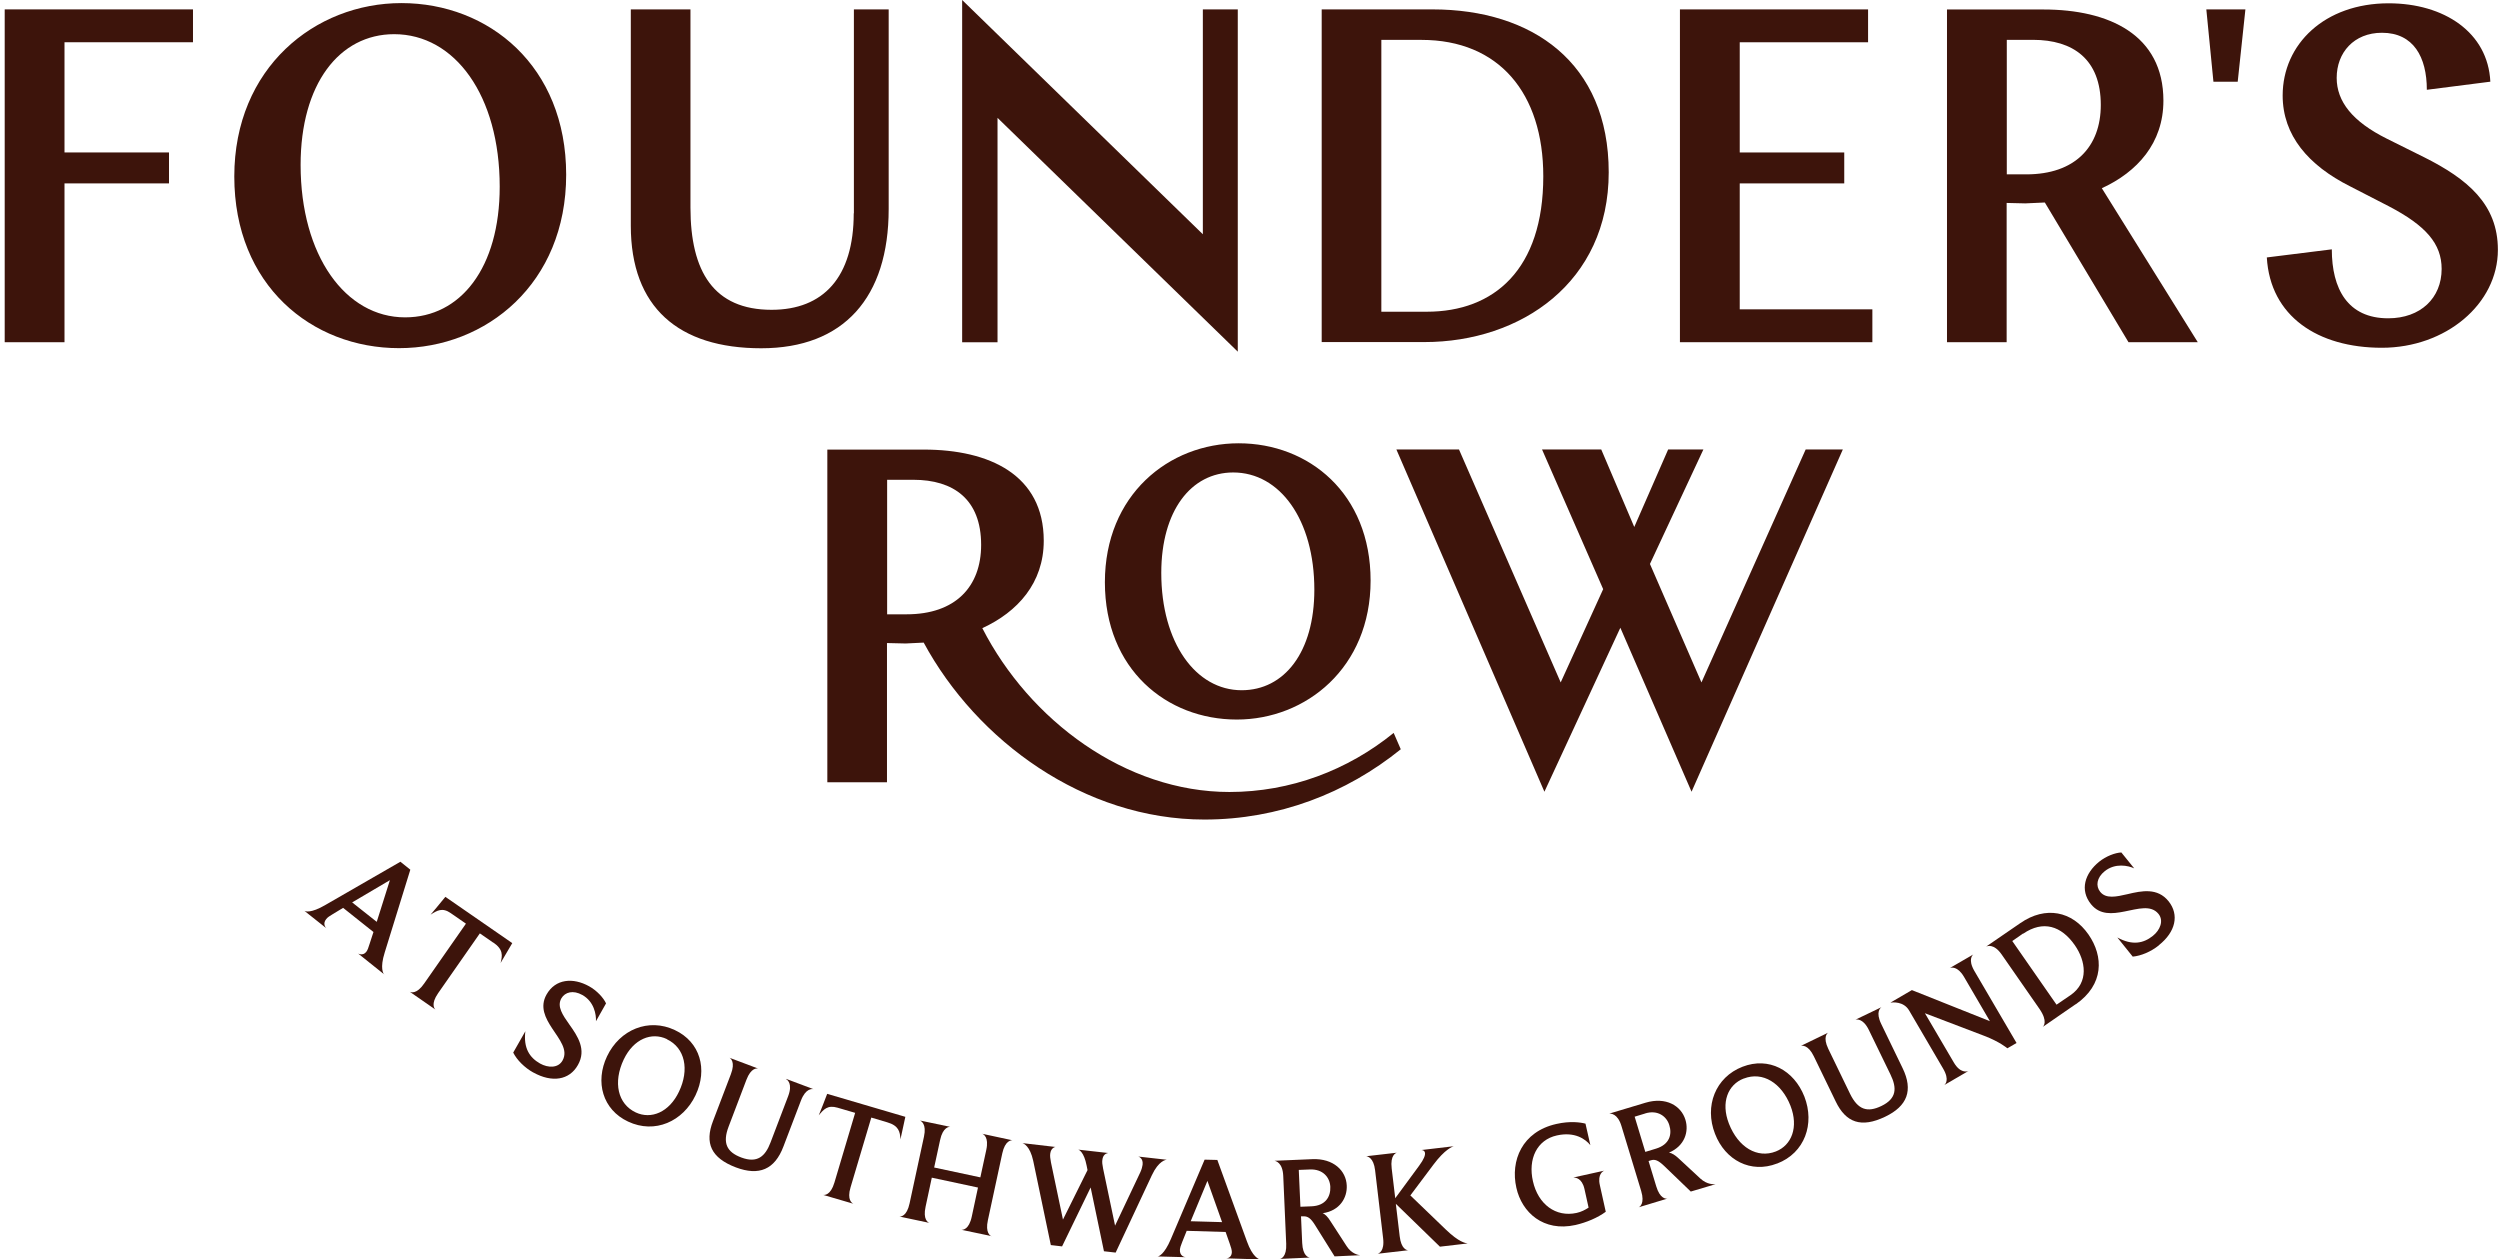
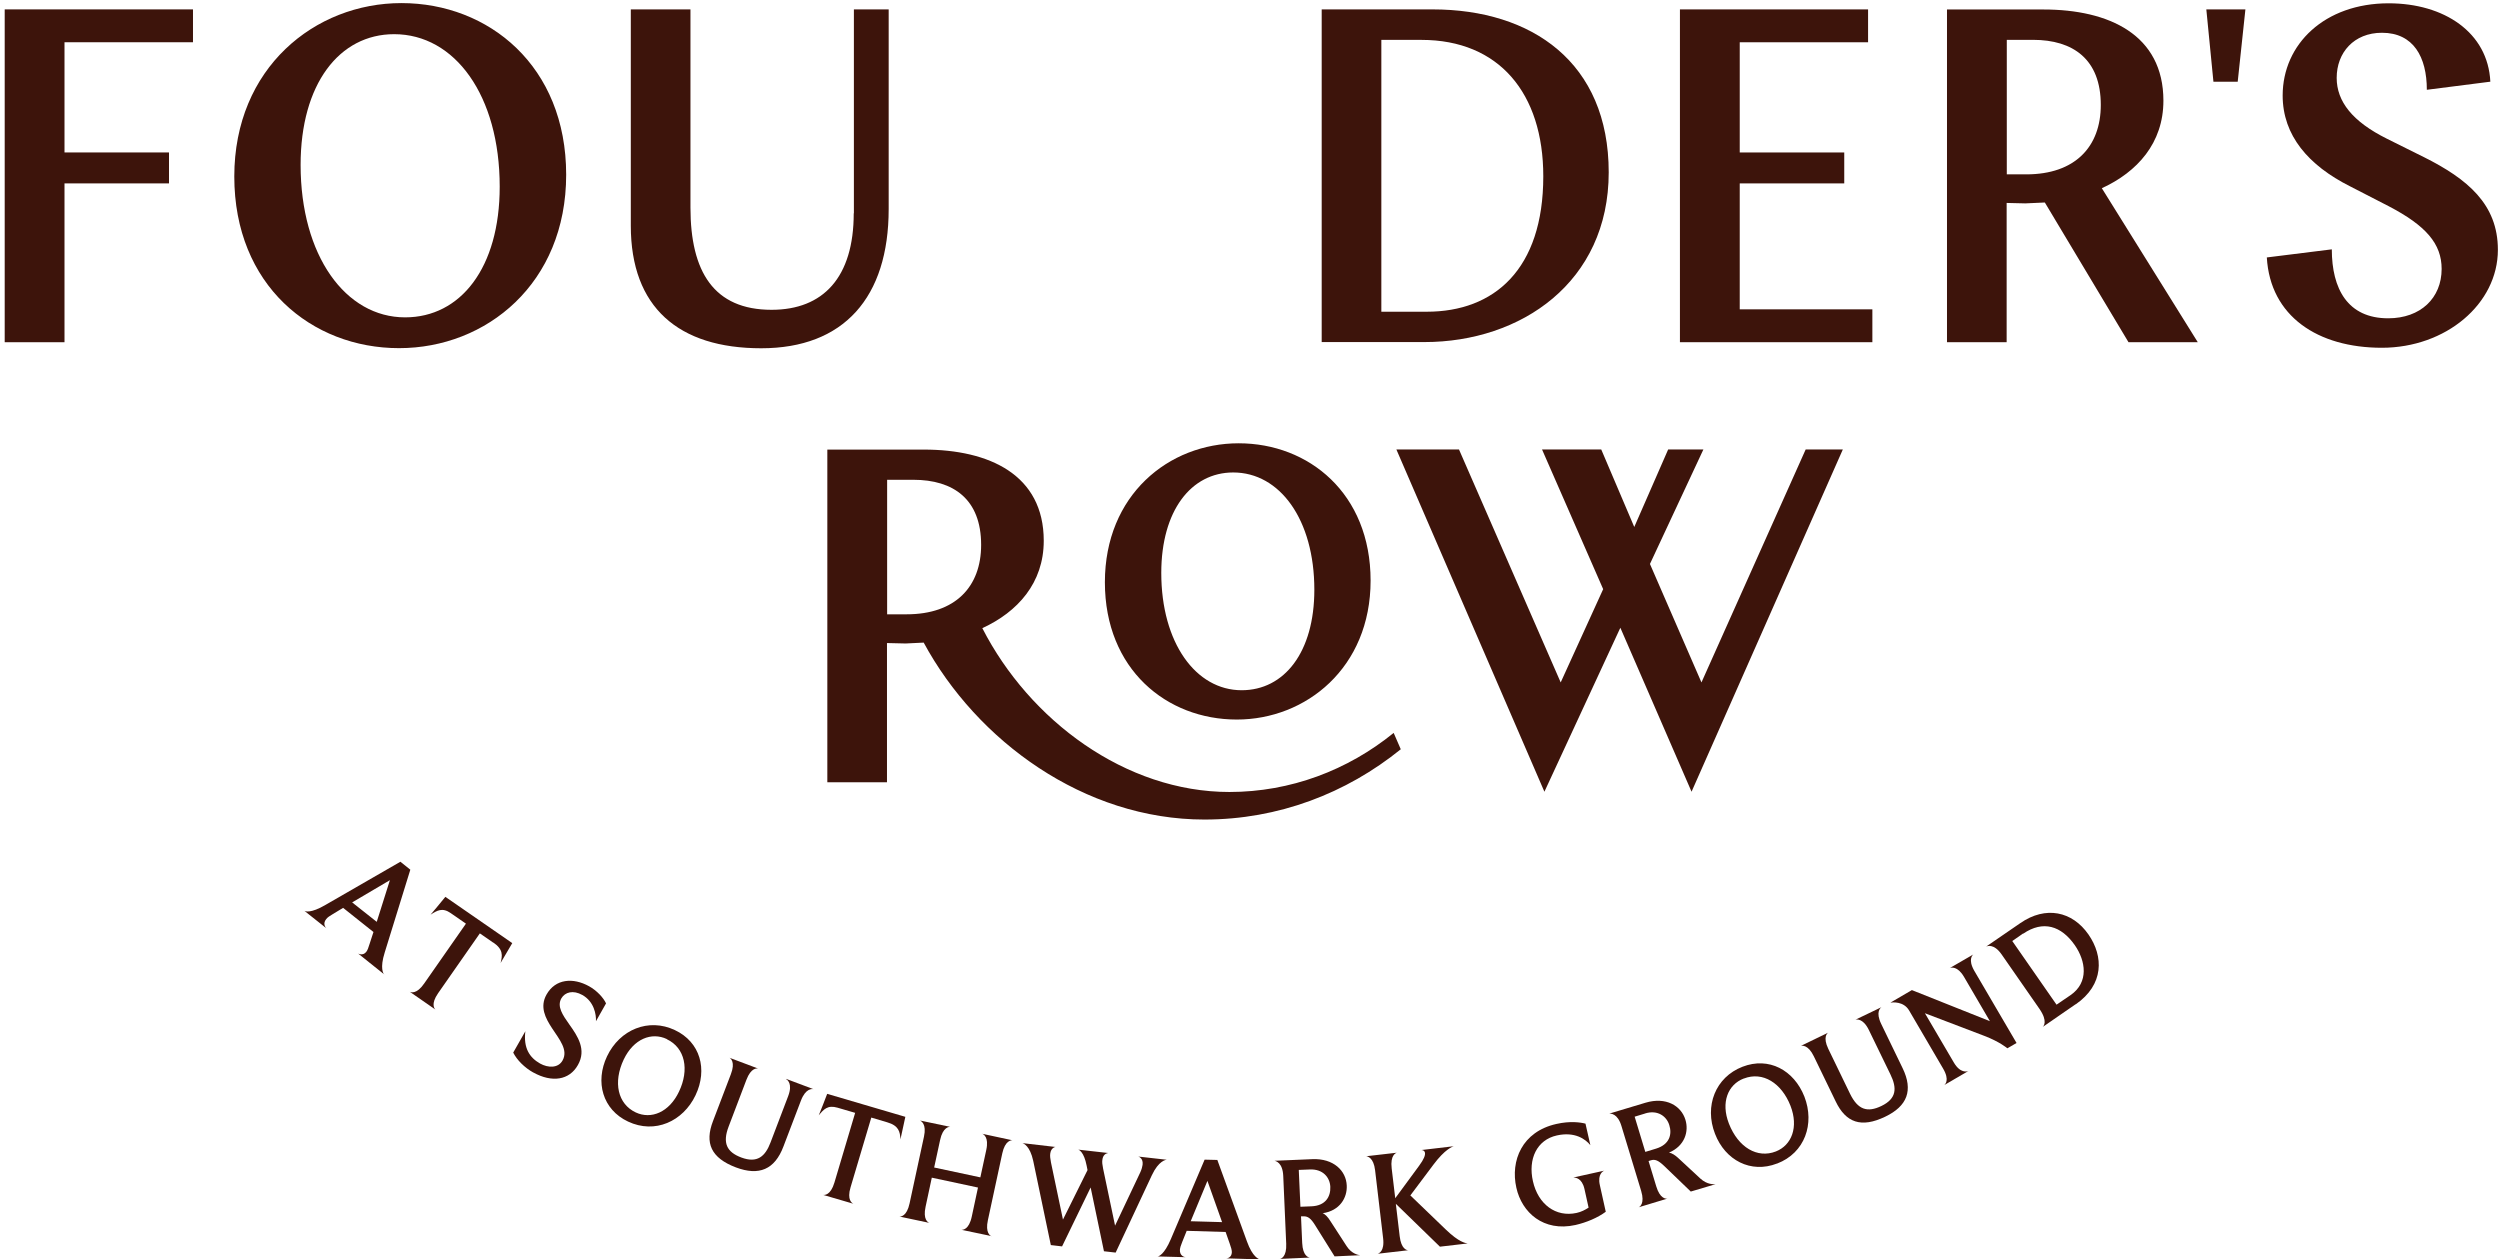
<svg xmlns="http://www.w3.org/2000/svg" fill="none" height="134" viewBox="0 0 266 134" width="266">
  <g fill="#3d140b">
    <path d="m40.888 103.682-2.788-2.226s.504.282.866-.173c.142-.172.236-.454.362-.862l.409-1.254-3.229-2.571-1.087.658c-.346.204-.583.361-.709.533-.394.486-.095.862 0 .972l-2.331-1.85c.095.063.677.298 2.252-.627l7.97-4.593 1.055.847-2.725 8.81c-.535 1.693-.142 2.258-.047 2.352zm.598-10.033-4.016 2.367 2.615 2.069z" />
    <path d="m52.505 100.314-1.449-1.003-4.441 6.365c-.803 1.16-.394 1.661-.268 1.756l-2.756-1.913c.11.063.725.314 1.544-.878l4.441-6.364-1.607-1.113c-.913-.643-1.465-.282-2.158.157.535-.627 1.055-1.254 1.575-1.897l7.119 4.923-1.244 2.116c.205-.784.299-1.442-.772-2.179z" />
    <path d="m56.764 114.129c-.961-.533-1.764-1.348-2.158-2.132l1.292-2.273c-.221 1.803.457 2.806 1.559 3.433.866.486 1.937.502 2.394-.314.63-1.113-.315-2.226-1.118-3.448-.709-1.082-1.323-2.258-.583-3.575.945-1.677 2.819-1.834 4.536-.878.819.455 1.528 1.223 1.796 1.819l-1.071 1.897c.032-.706-.189-2.085-1.449-2.791-.977-.548-1.843-.313-2.236.361-.488.862.142 1.771.851 2.775.898 1.254 1.843 2.68.913 4.311-.913 1.63-2.772 1.896-4.741.799z" />
    <path d="m66.825 119.335c-2.709-1.27-3.528-4.217-2.236-6.945 1.355-2.853 4.426-4.107 7.213-2.79 2.709 1.269 3.512 4.185 2.205 6.929-1.323 2.79-4.331 4.154-7.182 2.806zm4.127-8.779c-1.622-.768-3.528-.031-4.583 2.163-1.165 2.461-.63 4.75 1.276 5.644 1.638.768 3.559-.016 4.599-2.211 1.118-2.335.661-4.655-1.292-5.58z" />
    <path d="m83.642 114.791 2.914 1.097c-.142-.031-.835-.11-1.339 1.223l-1.859 4.875c-.929 2.461-2.599 3.151-5.056 2.226-2.646-1.003-3.339-2.587-2.441-4.922l1.906-5.001c.488-1.27-.016-1.662-.142-1.74l3.04 1.144c-.126-.031-.756-.094-1.244 1.192l-1.89 4.969c-.677 1.771-.205 2.728 1.355 3.308 1.685.627 2.536-.11 3.103-1.615l1.874-4.922c.504-1.333-.095-1.74-.221-1.803z" />
    <path d="m94.391 119.41-1.685-.501-2.205 7.415c-.409 1.348.158 1.693.299 1.755l-3.213-.94c.126.015.787.063 1.197-1.317l2.205-7.415-1.874-.549c-1.071-.313-1.48.188-2.0.816.315-.753.599-1.521.898-2.289l8.316 2.445-.52 2.399c-.047-.815-.173-1.458-1.417-1.819z" />
    <path d="m105.523 131.528-3.213-.674c.126 0 .788 0 1.087-1.411l.661-3.088-4.914-1.051-.661 3.089c-.299 1.364.252 1.677.41 1.724l-3.182-.674c.126 0 .772 0 1.071-1.411l1.528-7.086c.299-1.364-.299-1.661-.425-1.724l3.212.674c-.094 0-.771 0-1.071 1.411l-.63 2.916 4.914 1.05.63-2.916c.3-1.379-.299-1.677-.441-1.724l3.213.69c-.094 0-.771 0-1.071 1.41l-1.527 7.086c-.3 1.364.252 1.678.409 1.725z" />
    <path d="m121.084 123.054 3.071.345c-.11 0-.866.094-1.59 1.631l-3.859 8.246-1.245-.142-1.417-6.787-3.04 6.27-1.197-.141-1.874-8.967c-.347-1.583-1.008-1.834-1.15-1.881l3.512.408s-.472.062-.551.721c-.031.235 0 .517.079.925l1.276 6.082 2.614-5.267-.094-.471c-.284-1.457-.804-1.693-.914-1.708l3.197.36c-.236.047-.551.188-.614.753-.031.219 0 .501.079.893l1.276 6.083 2.693-5.691c.142-.313.205-.58.236-.784.079-.674-.362-.846-.488-.893z" />
    <path d="m134.061 134-3.575-.11c.094 0 .567-.078.583-.658 0-.219-.079-.502-.221-.894l-.441-1.254-4.142-.125-.473 1.176c-.157.376-.236.642-.252.862-.015.627.457.752.599.768l-2.977-.078c.11 0 .709-.173 1.418-1.85l3.591-8.45 1.354.032 3.15 8.669c.599 1.677 1.26 1.881 1.386 1.912zm-5.591-8.355-1.78 4.295 3.339.094z" />
    <path d="m142.002 133.681-2.095-3.354c-.425-.674-.74-.925-1.213-.91h-.267l.126 2.838c.063 1.379.661 1.536.819 1.552l-3.198.141c.126-.016.741-.204.678-1.615l-.315-7.211c-.063-1.426-.788-1.583-.93-1.615l4.032-.172c2.253-.094 3.591 1.238 3.654 2.806.063 1.286-.724 2.681-2.567 2.947.268.094.567.408.835.847l1.717 2.649c.535.831 1.228.941 1.433.972l-2.741.125zm-2.63-9.249-1.182.047.174 3.92 1.181-.048c1.512-.062 2.047-1.05 2-2.084-.047-.988-.787-1.897-2.173-1.835z" />
    <path d="m153.195 132.633-4.678-4.546.41 3.448c.157 1.364.756 1.49.913 1.49l-3.26.376c.11-.032.756-.235.583-1.662l-.851-7.211c-.157-1.38-.819-1.489-.945-1.505l3.26-.376c-.094.031-.724.235-.551 1.677l.378 3.167 2.536-3.449c.535-.721.661-1.129.63-1.364-.032-.282-.299-.313-.394-.313l3.465-.408c-.126.031-.945.314-2.173 1.96l-2.457 3.276 3.78 3.637c1.401 1.348 2.063 1.426 2.315 1.473l-2.961.345z" />
    <path d="m167.435 125.278 3.26-.721c-.11.047-.74.345-.472 1.536l.63 2.838c-.867.642-2.064 1.144-3.229 1.41-3.402.753-5.702-1.332-6.284-3.966-.646-2.869.598-5.972 4.268-6.788 1.449-.329 2.551-.172 3.087-.031l.52 2.289c-.52-.643-1.654-1.458-3.56-1.035-2.142.47-3.087 2.524-2.551 4.876.551 2.445 2.425 3.856 4.646 3.37.504-.11.913-.329 1.276-.564l-.441-1.991c-.268-1.176-.977-1.207-1.134-1.207z" />
    <path d="m179.896 126.778-2.851-2.743c-.583-.549-.945-.721-1.386-.58l-.252.078.819 2.697c.394 1.317 1.024 1.332 1.181 1.301l-3.055.925c.11-.047.677-.376.268-1.74l-2.095-6.898c-.41-1.364-1.15-1.332-1.292-1.332l3.859-1.16c2.158-.643 3.78.313 4.237 1.818.378 1.223-.047 2.775-1.748 3.496.283.031.661.266 1.023.611l2.316 2.148c.724.658 1.417.611 1.622.596l-2.63.783zm-4.835-8.308-1.134.345 1.134 3.747 1.134-.345c1.449-.439 1.732-1.521 1.417-2.509-.283-.94-1.244-1.646-2.567-1.238z" />
    <path d="m189.075 123.8c-2.788 1.082-5.513-.345-6.599-3.166-1.15-2.948.047-6.02 2.929-7.133 2.788-1.082 5.466.345 6.584 3.182 1.118 2.885.047 5.989-2.898 7.117zm-3.544-9.045c-1.669.643-2.457 2.524-1.575 4.797.992 2.54 3.024 3.731 4.993 2.963 1.685-.659 2.441-2.587 1.559-4.86-.945-2.414-2.945-3.684-4.961-2.9z" />
    <path d="m197.396 108.506 2.803-1.348c-.126.079-.661.518-.031 1.803l2.268 4.687c1.149 2.367.504 4.045-1.859 5.173-2.552 1.223-4.174.628-5.26-1.63l-2.332-4.813c-.598-1.222-1.228-1.128-1.37-1.097l2.914-1.411c-.11.063-.598.471 0 1.725l2.315 4.781c.835 1.709 1.843 2.022 3.339 1.301 1.623-.784 1.67-1.897.961-3.355l-2.299-4.734c-.63-1.285-1.339-1.129-1.465-1.082z" />
    <path d="m207.442 103.01 2.52-1.458c-.079.063-.599.533.11 1.756l4.489 7.666-.977.564s-.803-.69-2.441-1.317l-6.332-2.414 3.072 5.236c.693 1.191 1.433.972 1.559.909l-2.583 1.505c.094-.063.614-.517-.11-1.756l-3.623-6.192c-.583-.988-1.748-.862-1.984-.831l2.283-1.332 8.301 3.307-2.757-4.718c-.693-1.176-1.37-.988-1.496-.941z" />
    <path d="m220.847 106.85-3.496 2.414c.078-.078.567-.58-.347-1.912l-4.032-5.801c-.819-1.175-1.528-.893-1.654-.83l3.654-2.509c2.678-1.85 5.513-1.27 7.245 1.223 1.607 2.32 1.67 5.33-1.37 7.431zm-5.591-7.525-1.15.8 4.709 6.772 1.497-1.019c1.968-1.364 1.606-3.637.456-5.299-1.449-2.084-3.386-2.68-5.496-1.238z" />
-     <path d="m229.71 100.578c-.85.69-1.921 1.129-2.787 1.207l-1.638-2.038c1.59.877 2.787.627 3.78-.172.771-.611 1.181-1.615.598-2.336-.803-.988-2.189-.533-3.638-.251-1.276.251-2.599.392-3.544-.784-1.213-1.505-.661-3.276.866-4.515.741-.596 1.701-.956 2.363-.988l1.37 1.693c-.646-.298-2.016-.596-3.134.298-.866.69-.977 1.583-.488 2.195.614.768 1.701.533 2.913.251 1.512-.361 3.182-.706 4.363.752 1.166 1.458.74 3.276-1.024 4.672z" />
    <path d="m.5 36.412h6.363v-16.899h11.119v-3.292h-11.119v-11.726h13.671v-3.496h-20.034z" />
    <path d="m42.711.329c-9.198 0-17.782 6.882-17.782 18.451 0 11.569 8.237 18.263 17.53 18.263 9.293 0 17.782-6.882 17.782-18.451 0-11.569-8.237-18.263-17.53-18.263zm.394 33.438c-6.347 0-11.12-6.568-11.12-16.225 0-8.591 4.111-13.905 9.954-13.905 6.457 0 11.23 6.521 11.23 16.225 0 8.653-4.174 13.905-10.064 13.905z" />
    <path d="m90.837 22.695c0 6.819-3.244 10.268-8.741 10.268-6.143 0-8.631-4.045-8.631-10.879v-21.085h-6.347v23.013c0 8.7 5.087 13.043 13.876 13.043s13.561-5.408 13.561-14.814v-21.242h-3.701v21.696z" />
-     <path d="m127.983 24.926-25.61-24.926v36.416h3.764v-23.875l25.563 24.878v-36.416h-3.717z" />
    <path d="m152.409.999h-11.781v35.397h10.93c10.269 0 19.609-6.365 19.609-18.059 0-11.695-8.174-17.338-18.742-17.338zm-.614 32.168h-4.82v-28.923h4.268c8.238 0 12.963 5.659 12.963 14.516 0 9.908-5.229 14.407-12.396 14.407z" />
    <path d="m185.108 19.512h11.12v-3.292h-11.12v-11.726h13.655v-3.496h-20.018v35.413h20.475v-3.496h-14.112z" />
    <path d="m230.187 10.714c0-7.023-5.796-9.704-12.758-9.704h-10.269v35.397h6.347v-14.814l1.985.047 2.079-.094 8.899 14.861h7.371l-10.206-16.382c3.764-1.724 6.552-4.797 6.552-9.312zm-14.585 7.838h-2.079v-14.313h2.788c4.268 0 7.213 2.069 7.213 6.929 0 4.452-2.74 7.384-7.922 7.384z" />
-     <path d="m257.932 16.733-3.969-1.975c-3.654-1.818-5.34-3.95-5.34-6.474 0-2.681 1.827-4.797 4.82-4.797 3.355 0 4.772 2.587 4.772 6.067l6.757-.862c-.252-5.252-4.93-8.34-10.82-8.34-6.804 0-11.277 4.342-11.277 9.813 0 4.248 2.74 7.431 7.166 9.657l4.111 2.116c3.969 2.069 5.638 3.998 5.638 6.678 0 3.088-2.236 5.252-5.685 5.252-4.316 0-6.001-3.135-6.001-7.337l-6.915.862c.363 6.271 5.434 9.61 12.238 9.61s12.348-4.656 12.348-10.425c0-4.86-3.244-7.54-7.875-9.861z" />
+     <path d="m257.932 16.733-3.969-1.975c-3.654-1.818-5.34-3.95-5.34-6.474 0-2.681 1.827-4.797 4.82-4.797 3.355 0 4.772 2.587 4.772 6.067l6.757-.862c-.252-5.252-4.93-8.34-10.82-8.34-6.804 0-11.277 4.342-11.277 9.813 0 4.248 2.74 7.431 7.166 9.657l4.111 2.116c3.969 2.069 5.638 3.998 5.638 6.678 0 3.088-2.236 5.252-5.685 5.252-4.316 0-6.001-3.135-6.001-7.337l-6.915.862c.363 6.271 5.434 9.61 12.238 9.61s12.348-4.656 12.348-10.425c0-4.86-3.244-7.54-7.875-9.861" />
    <path d="m235.509 8.696h2.583l.819-7.697h-4.158z" />
    <path d="m131.593 76.56c7.355 0 14.238-5.503 14.238-14.783 0-9.28-6.584-14.611-14.033-14.611-7.45 0-14.238 5.502-14.238 14.783s6.583 14.611 14.033 14.611zm-.378-26.29c4.961 0 8.631 5.016 8.631 12.479 0 6.647-3.197 10.691-7.733 10.691-4.883 0-8.553-5.048-8.553-12.479 0-6.615 3.166-10.691 7.655-10.691z" />
    <path d="m130.821 84.268c-11.072 0-21.278-7.619-26.302-17.432 3.748-1.724 6.536-4.797 6.536-9.296 0-7.023-5.796-9.704-12.758-9.704h-10.269v35.398h6.347v-14.814l1.984.047 1.921-.094c5.654 10.456 17.073 18.827 29.877 18.827 7.86 0 15.089-2.79 20.885-7.478l-.756-1.74c-4.882 3.966-10.978 6.286-17.483 6.286zm-34.351-18.906h-2.079v-14.313h2.788c4.268 0 7.214 2.069 7.214 6.929 0 4.452-2.741 7.384-7.923 7.384z" />
    <path d="m192.123 47.825-11.088 24.785-5.481-12.604 5.686-12.181h-3.749l-3.606 8.246-3.513-8.246h-6.3l6.505 14.861-4.52 9.923-10.821-24.785h-6.662l15.75 36.416 8.08-17.448 7.576 17.448 16.096-36.416z" />
  </g>
</svg>